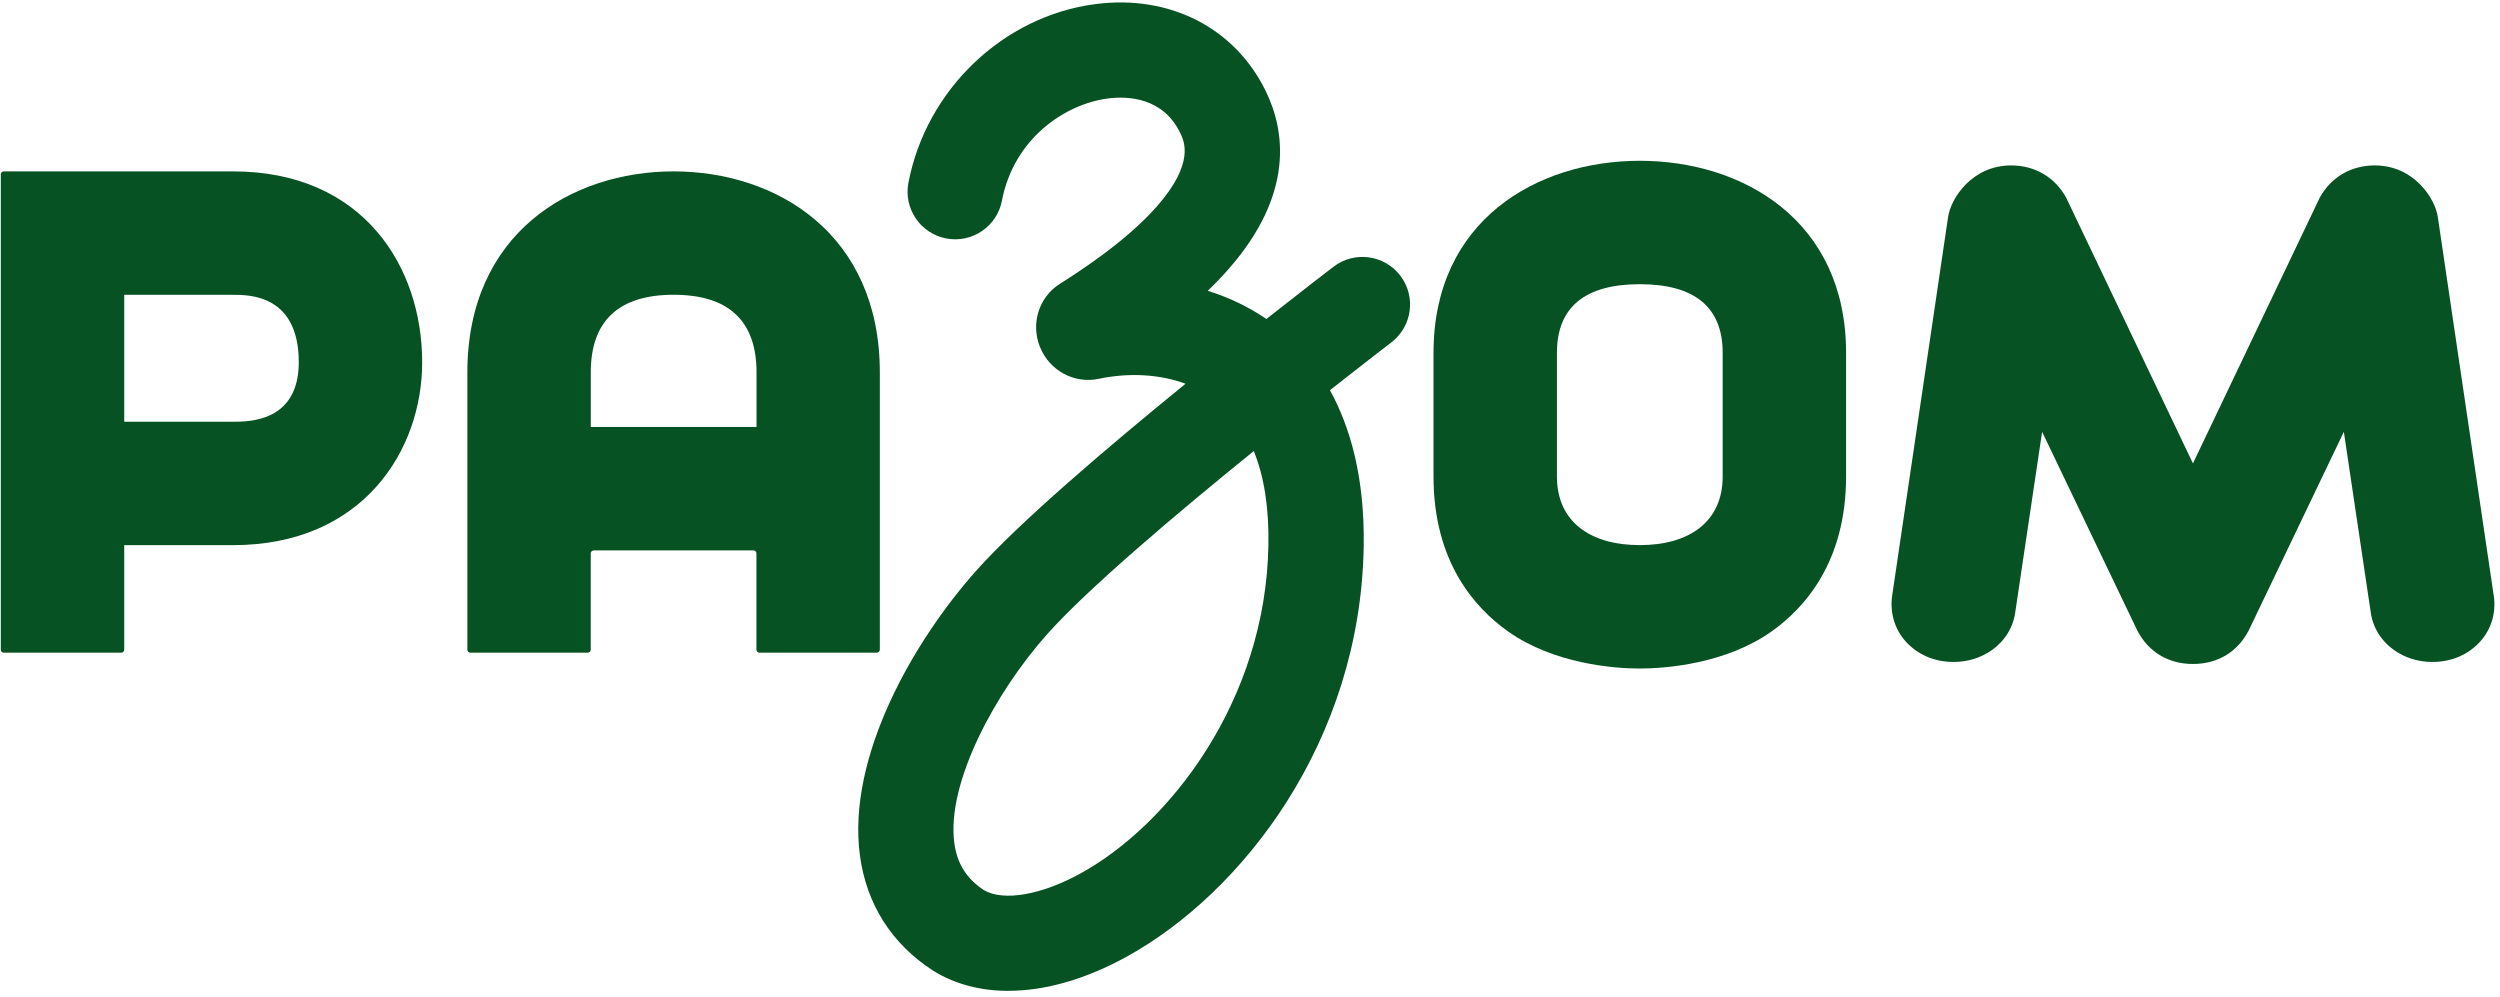
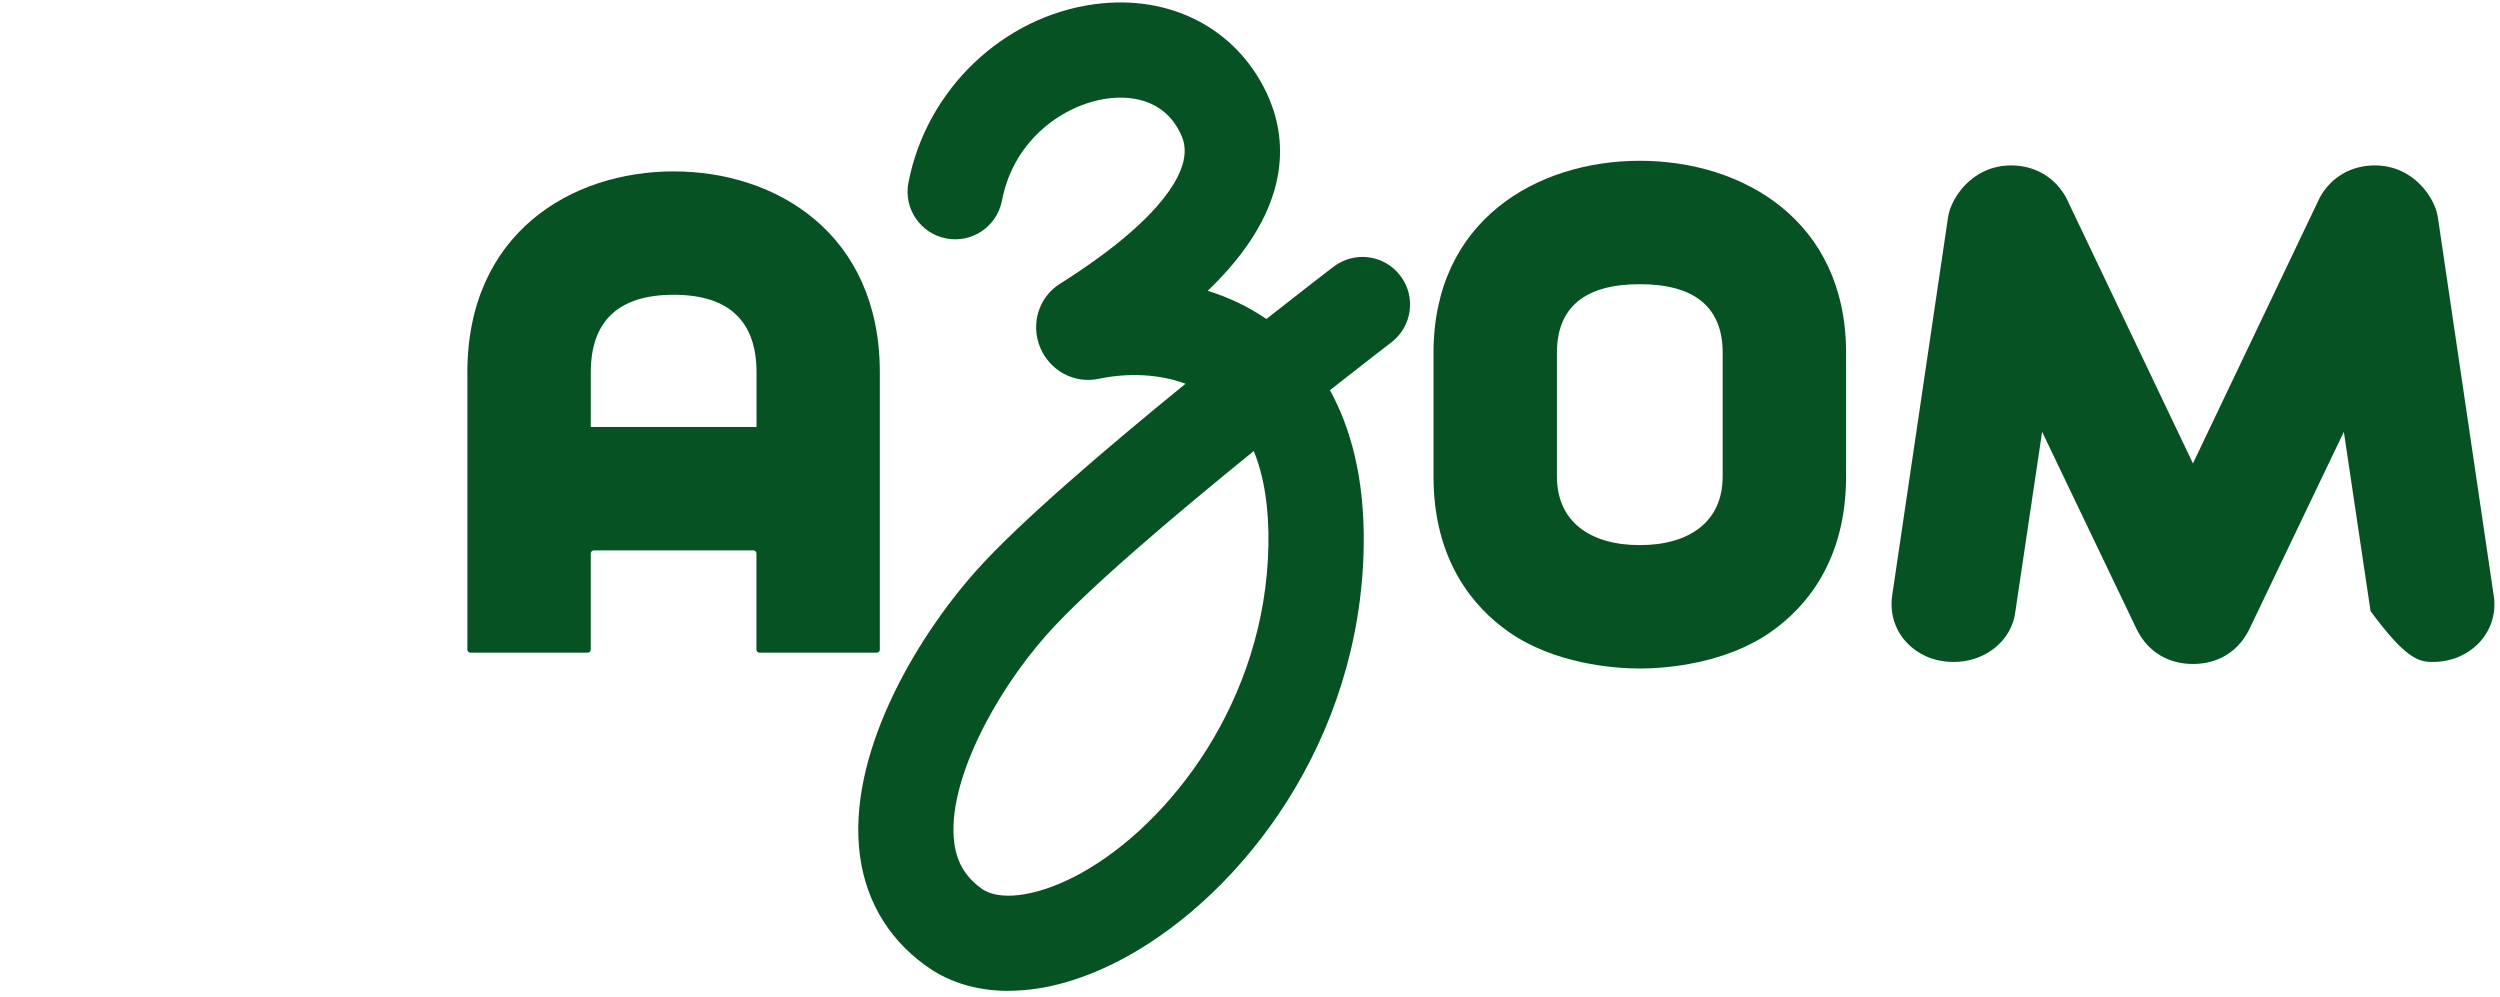
<svg xmlns="http://www.w3.org/2000/svg" width="291" height="116" viewBox="0 0 291 116" fill="none">
  <path d="M117.381 115.338C114.169 115.338 111.217 114.578 108.701 113.039L108.57 112.956C103.784 109.849 100.855 105.232 100.098 99.603C98.547 88.08 106.405 74.544 113.608 66.455C118.615 60.83 128.904 52.067 137.998 44.665C135.003 43.569 131.46 43.343 127.878 44.096C125.04 44.695 122.171 43.144 121.058 40.405C119.954 37.684 120.919 34.589 123.362 33.042C125.257 31.842 131.021 28.186 134.69 23.992C139.071 18.984 137.845 16.446 137.385 15.49C135.355 11.291 131.208 11.165 128.922 11.469C123.971 12.121 118.011 16.116 116.625 23.357C116.051 26.361 113.147 28.334 110.139 27.756C107.136 27.182 105.162 24.279 105.74 21.271C107.814 10.439 116.751 1.889 127.478 0.48C136.159 -0.659 143.774 3.245 147.365 10.669C149.59 15.272 150.647 22.588 143.035 31.286C142.257 32.177 141.431 33.033 140.579 33.85C143.04 34.615 145.344 35.715 147.404 37.132C151.768 33.694 154.832 31.342 155.224 31.047C157.653 29.186 161.131 29.651 162.991 32.081C164.852 34.511 164.387 37.988 161.957 39.849C161.865 39.918 159.005 42.109 154.806 45.417C157.154 49.681 158.866 55.558 158.736 63.599C158.362 86.307 144.605 103.95 131.13 111.366C126.348 114 121.641 115.33 117.394 115.33L117.381 115.338ZM114.534 103.615C116.803 104.941 121.206 104.185 125.775 101.668C136.098 95.987 147.343 81.595 147.643 63.43C147.712 59.096 147.143 55.445 145.939 52.502C136.941 59.791 126.596 68.533 121.884 73.827C115.807 80.651 110.148 91.188 111.083 98.13C111.404 100.529 112.504 102.272 114.534 103.62V103.615Z" fill="#075223" />
-   <path d="M27.117 19.949H0.446C0.25 19.949 0.094 20.106 0.094 20.301V75.622C0.094 75.818 0.25 75.974 0.446 75.974H14.108C14.303 75.974 14.46 75.818 14.46 75.622V63.456H27.117C42.248 63.456 49.142 52.419 49.142 42.161C49.142 31.107 42.331 19.949 27.117 19.949ZM27.117 49.09H14.46V34.315H27.117C29.013 34.315 34.776 34.315 34.776 42.161C34.776 49.09 29.013 49.09 27.117 49.09Z" fill="#075223" />
  <path d="M78.414 19.949C66.465 19.949 54.402 27.182 54.402 43.343V75.622C54.402 75.814 54.559 75.97 54.75 75.97H68.416C68.608 75.97 68.764 75.814 68.764 75.622V64.416C68.764 64.225 68.92 64.069 69.112 64.069H87.703C87.894 64.069 88.05 64.225 88.05 64.416V75.622C88.05 75.814 88.207 75.97 88.398 75.97H102.064C102.256 75.97 102.412 75.814 102.412 75.622V43.343C102.412 27.182 90.354 19.949 78.401 19.949H78.414ZM88.059 49.703H68.768V43.339C68.768 37.349 72.015 34.311 78.414 34.311C84.812 34.311 88.059 37.349 88.059 43.339V49.703Z" fill="#075223" />
  <path d="M190.873 18.715C178.924 18.715 166.861 25.626 166.861 41.066V55.467C166.861 65.329 171.604 70.737 175.581 73.531C180.88 77.261 187.817 77.817 190.873 77.817C193.928 77.817 200.866 77.261 206.165 73.531C210.142 70.732 214.884 65.329 214.884 55.467V41.066C214.884 25.626 202.826 18.715 190.873 18.715ZM200.518 55.467C200.518 60.765 196.593 63.451 190.873 63.451C185.152 63.451 181.227 60.765 181.227 55.467V41.066C181.227 35.767 184.474 33.081 190.873 33.081C197.271 33.081 200.518 35.767 200.518 41.066V55.467Z" fill="#075223" />
-   <path d="M290.263 69.285L283.761 25.252C283.443 23.11 281.001 19.254 276.415 19.254C273.676 19.254 271.346 20.614 270.029 22.983L255.259 53.941L240.489 22.983C239.172 20.614 236.842 19.254 234.104 19.254C229.518 19.254 227.075 23.11 226.758 25.252L220.255 69.285C219.925 71.471 220.637 73.579 222.215 75.07C223.167 75.975 224.845 77.052 227.418 77.052C229.048 77.052 230.587 76.57 231.869 75.662C233.408 74.566 234.377 72.962 234.595 71.132L237.703 50.264L248.783 73.397L248.822 73.466C250.104 75.892 252.399 77.287 255.264 77.287C258.128 77.287 260.423 75.896 261.705 73.466L261.745 73.397L272.824 50.264L275.932 71.132C276.15 72.958 277.119 74.566 278.658 75.662C279.94 76.57 281.479 77.052 283.109 77.052C285.682 77.052 287.36 75.975 288.312 75.07C289.89 73.579 290.603 71.471 290.272 69.285H290.263Z" fill="#075223" />
+   <path d="M290.263 69.285L283.761 25.252C283.443 23.11 281.001 19.254 276.415 19.254C273.676 19.254 271.346 20.614 270.029 22.983L255.259 53.941L240.489 22.983C239.172 20.614 236.842 19.254 234.104 19.254C229.518 19.254 227.075 23.11 226.758 25.252L220.255 69.285C219.925 71.471 220.637 73.579 222.215 75.07C223.167 75.975 224.845 77.052 227.418 77.052C229.048 77.052 230.587 76.57 231.869 75.662C233.408 74.566 234.377 72.962 234.595 71.132L237.703 50.264L248.783 73.397L248.822 73.466C250.104 75.892 252.399 77.287 255.264 77.287C258.128 77.287 260.423 75.896 261.705 73.466L261.745 73.397L272.824 50.264L275.932 71.132C279.94 76.57 281.479 77.052 283.109 77.052C285.682 77.052 287.36 75.975 288.312 75.07C289.89 73.579 290.603 71.471 290.272 69.285H290.263Z" fill="#075223" />
</svg>